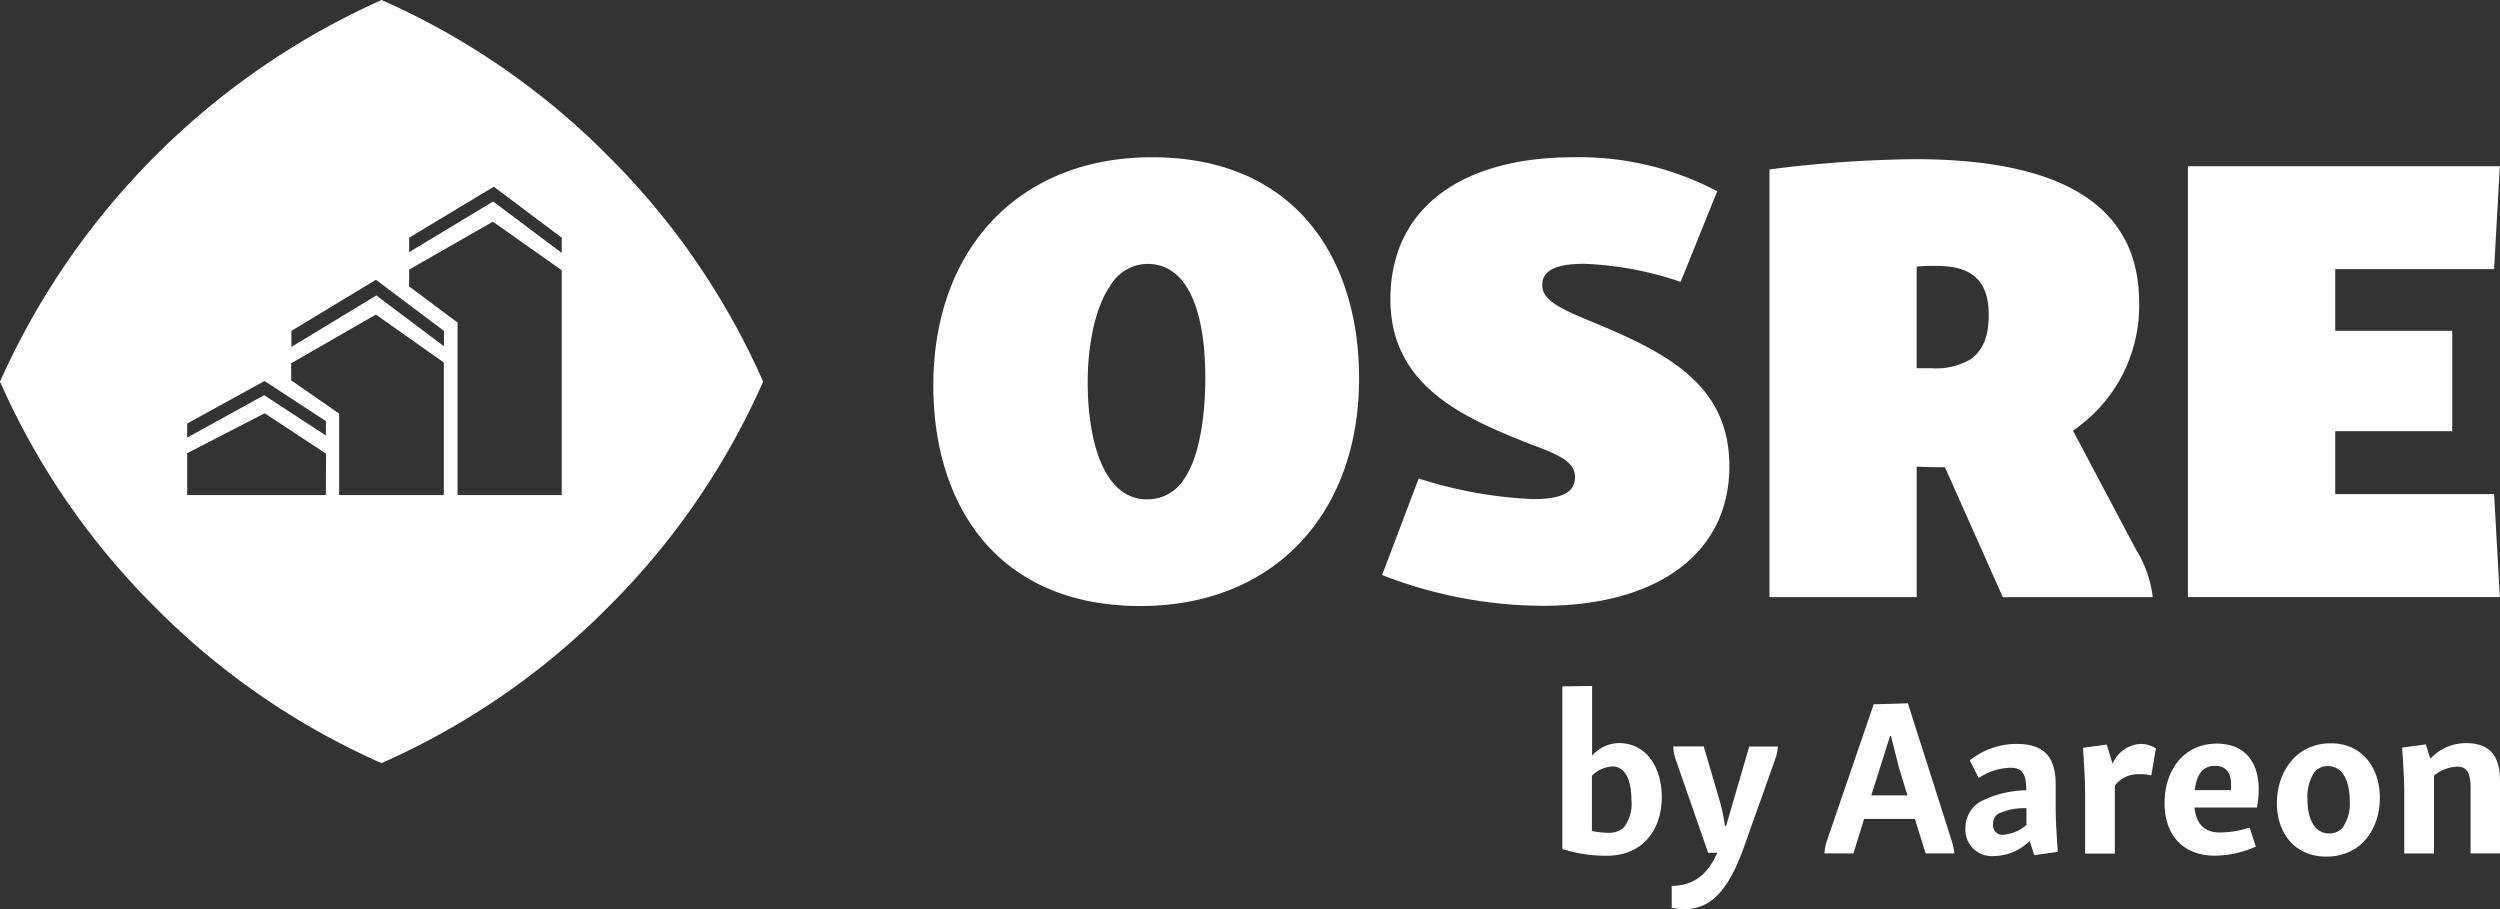
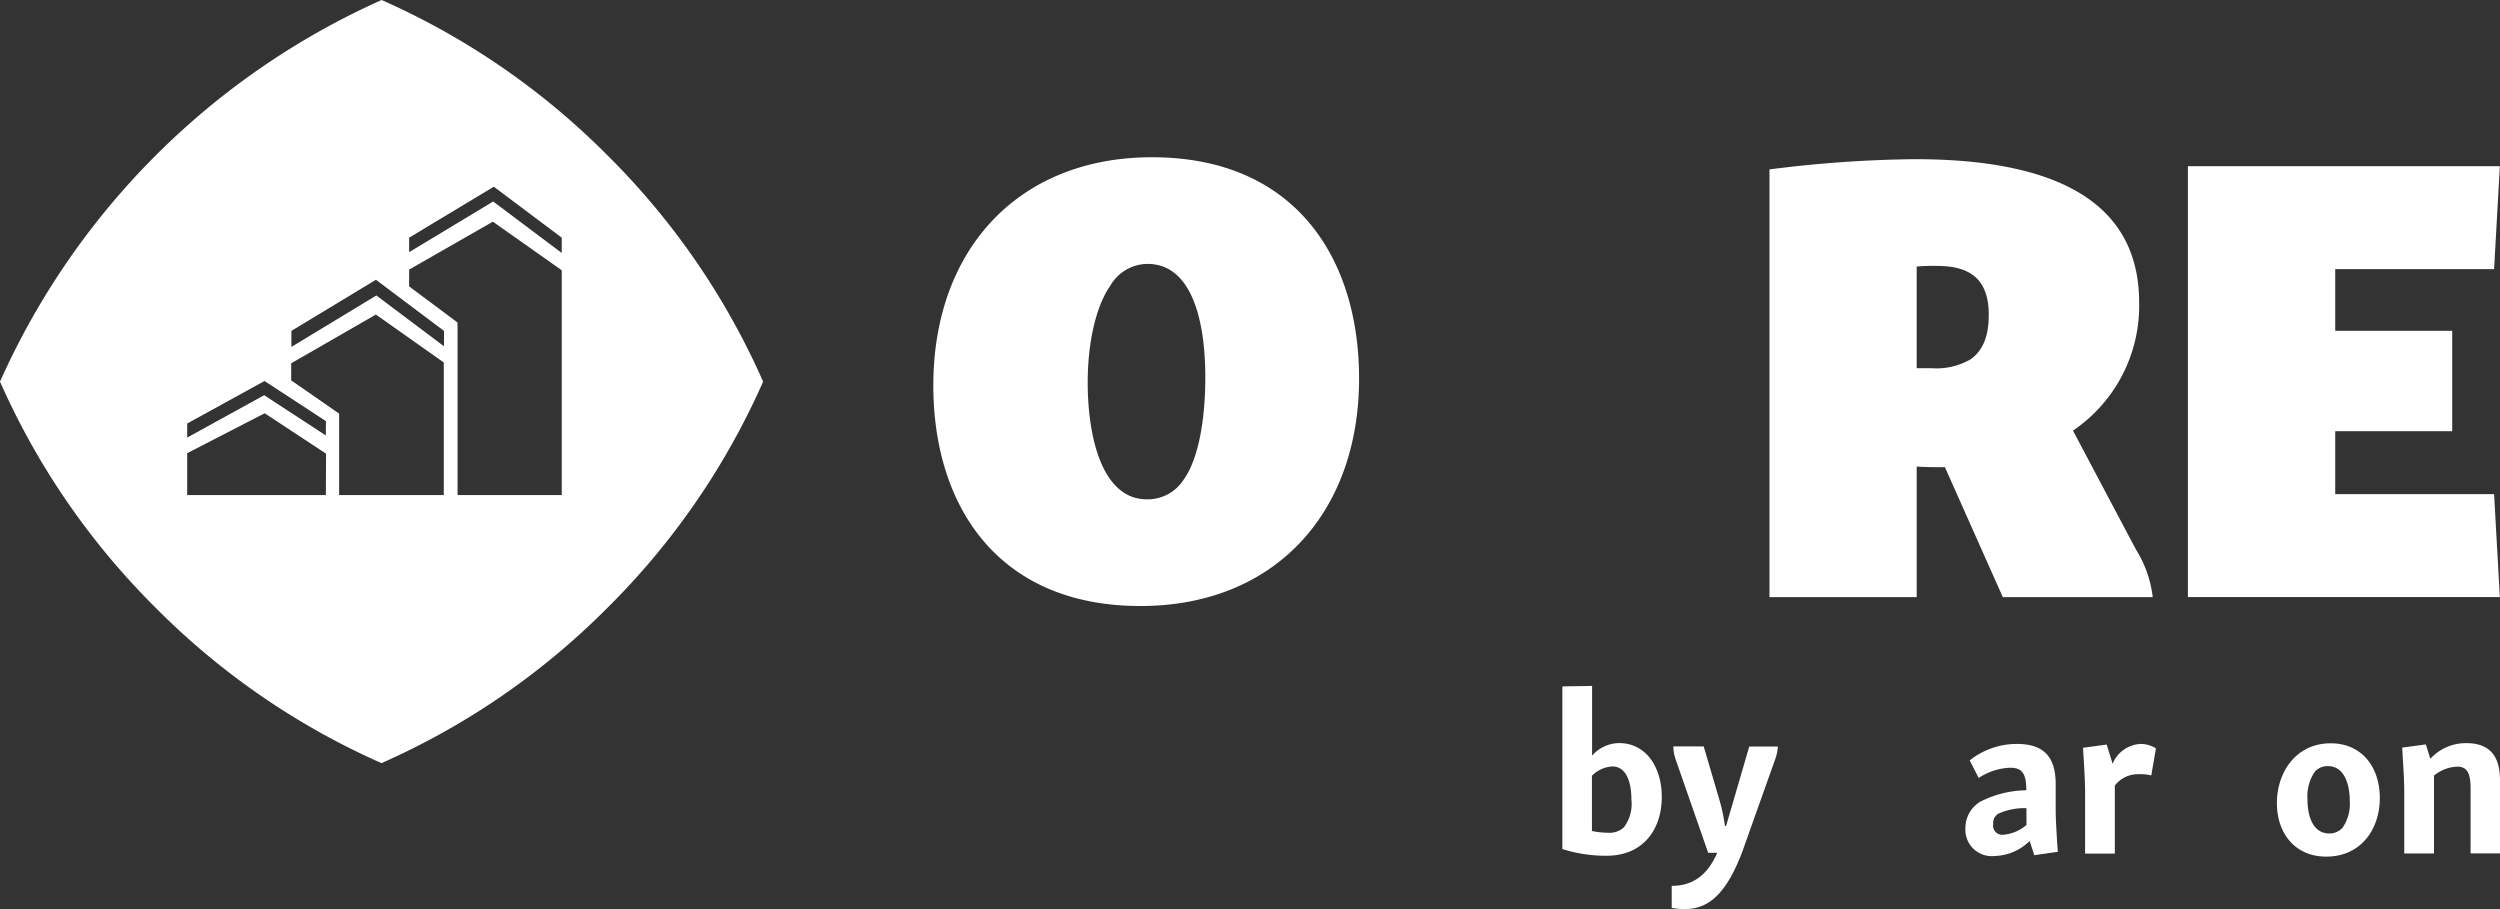
<svg xmlns="http://www.w3.org/2000/svg" id="Logo_OSRE_wit" data-name="Logo OSRE wit" width="203" height="73.813" viewBox="0 0 203 73.813">
  <rect x="0" y="0" width="203" height="73.813" fill="#333333" stroke="none" />
  <g id="Group_117" data-name="Group 117" transform="translate(126.864 55.697)">
    <g id="Group_116" data-name="Group 116">
      <path id="Path_270" data-name="Path 270" d="M100.161,48.6a2.932,2.932,0,0,1,2.206-1.038c2.154,0,3.465,1.908,3.465,4.386,0,2.556-1.453,4.763-4.49,4.763a11.741,11.741,0,0,1-3.582-.545V42.959l2.414-.039V48.6Zm0,1.609V54.7a6.685,6.685,0,0,0,1.337.143,1.7,1.7,0,0,0,1.246-.428,3.114,3.114,0,0,0,.623-2.245c0-1.687-.545-2.712-1.544-2.712A2.545,2.545,0,0,0,100.161,50.213Z" transform="translate(-97.76 -42.92)" fill="#fff" />
      <path id="Path_271" data-name="Path 271" d="M113.009,47.738l-2.686,7.553c-1.22,3.192-2.608,4.62-4.62,4.62a5.838,5.838,0,0,1-1.1-.091V58.029c1.648,0,2.868-.792,3.7-2.686h-.74l-2.647-7.6a3.417,3.417,0,0,1-.182-1.038H107.2l1.311,4.464a14.672,14.672,0,0,1,.415,2h.091l1.882-6.45h2.323A3.594,3.594,0,0,1,113.009,47.738Z" transform="translate(-95.724 -41.795)" fill="#fff" />
-       <path id="Path_272" data-name="Path 272" d="M124.451,55.04a5.366,5.366,0,0,1,.26,1.155h-2.336l-.869-2.8h-4.127l-.869,2.8H114.16a3.984,3.984,0,0,1,.234-1.129l3.763-10.979,2.777-.078Zm-6.489-3.556H120.9l-.688-2.245-.649-2.569h-.078Z" transform="translate(-92.878 -42.596)" fill="#fff" />
      <path id="Path_273" data-name="Path 273" d="M127.924,50.313c0-1.4-.363-1.83-1.311-1.83a4.907,4.907,0,0,0-2.556.831l-.727-1.427a6.1,6.1,0,0,1,3.828-1.337c2.154,0,3.153,1.012,3.153,3.283v2.011c0,.7.039,1.505.169,3.465l-1.908.273-.376-1.155a4.173,4.173,0,0,1-2.829,1.22A2.141,2.141,0,0,1,122.98,53.4a2.49,2.49,0,0,1,1.194-2.154A8.435,8.435,0,0,1,127.924,50.313Zm-1.856,3.608a3.249,3.249,0,0,0,1.869-.792V51.767a5.072,5.072,0,0,0-2.3.454.891.891,0,0,0-.4.831A.743.743,0,0,0,126.069,53.921Z" transform="translate(-90.252 -41.839)" fill="#fff" />
      <path id="Path_274" data-name="Path 274" d="M132.741,48.159a2.6,2.6,0,0,1,2.245-1.609,2.3,2.3,0,0,1,1.272.363l-.376,2.193a3.74,3.74,0,0,0-1-.1,2.377,2.377,0,0,0-1.96.921v5.528h-2.414V50.508c0-.74-.039-1.57-.169-3.647l1.921-.26Z" transform="translate(-88.061 -41.839)" fill="#fff" />
-       <path id="Path_275" data-name="Path 275" d="M139.684,46.53c2.323,0,3.4,1.557,3.4,3.711a7.835,7.835,0,0,1-.143,1.479h-5.074c.169,1.427.882,2.024,2.063,2.024a7.651,7.651,0,0,0,2.414-.4l.506,1.544a8.045,8.045,0,0,1-3.348.74c-2.427,0-4.062-1.544-4.062-4.269C135.44,48.671,137.023,46.53,139.684,46.53Zm-1.791,3.776h2.933c.013-.169.013-.363.013-.506,0-.908-.415-1.466-1.311-1.466C138.542,48.334,138.035,49.048,137.893,50.306Z" transform="translate(-86.542 -41.845)" fill="#fff" />
      <path id="Path_276" data-name="Path 276" d="M146.843,46.51c2.518,0,3.984,1.934,3.984,4.438,0,2.556-1.544,4.763-4.347,4.763-2.5,0-4.01-1.843-4.01-4.36C142.483,48.807,144.053,46.51,146.843,46.51Zm-.208,1.856a1.36,1.36,0,0,0-1.1.467,3.566,3.566,0,0,0-.584,2.206c0,1.661.6,2.79,1.752,2.79a1.4,1.4,0,0,0,1.1-.467,3.373,3.373,0,0,0,.584-2.141C148.388,49.573,147.8,48.366,146.636,48.366Z" transform="translate(-84.45 -41.851)" fill="#fff" />
      <path id="Path_277" data-name="Path 277" d="M152.594,47.772a3.9,3.9,0,0,1,2.92-1.272c1.908,0,2.738,1.051,2.738,3.024v5.931h-2.388V50.2c0-1.246-.26-1.791-1.09-1.791a3.174,3.174,0,0,0-1.882.727v6.32h-2.414V50.51c0-.74-.039-1.57-.169-3.647l1.921-.26Z" transform="translate(-82.116 -41.854)" fill="#fff" />
    </g>
  </g>
  <g id="Group_118" data-name="Group 118" transform="translate(75.786 12.769)">
    <path id="Path_278" data-name="Path 278" d="M76.153,9.84c11.589,0,16.818,8.15,16.818,17.96,0,11.018-6.943,18.479-17.753,18.479C63.63,46.28,58.4,38.13,58.4,28.371,58.4,17.3,65.343,9.84,76.153,9.84ZM75.789,18.5a3.523,3.523,0,0,0-3.024,1.778c-1.207,1.726-1.83,4.75-1.83,7.838,0,4.542,1.207,9.5,4.8,9.5a3.463,3.463,0,0,0,2.972-1.57c1.363-1.882,1.778-5.424,1.778-8.305C80.487,22.83,79.28,18.5,75.789,18.5Z" transform="translate(-58.4 -9.84)" fill="#fff" />
-     <path id="Path_279" data-name="Path 279" d="M102,9.84A24.03,24.03,0,0,1,113.693,12.6l-2.972,7.358a27.413,27.413,0,0,0-7.838-1.466c-2.349,0-3.4.571-3.4,1.726s1.259,1.83,3.763,2.868c6.216,2.556,11.433,5.113,11.433,11.848,0,7.15-5.956,11.329-15.144,11.329a36.278,36.278,0,0,1-13.055-2.5l2.972-7.838A35.284,35.284,0,0,0,98.743,37.6c2.556,0,3.4-.675,3.4-1.778,0-1.142-.986-1.726-3.556-2.66-5.424-2.141-11.433-4.7-11.433-11.8C87.168,13.9,93.02,9.84,102,9.84Z" transform="translate(-50.04 -9.84)" fill="#fff" />
    <path id="Path_280" data-name="Path 280" d="M122.516,9.96c10.5,0,18.22,2.92,18.22,11.64A12.233,12.233,0,0,1,135.363,32l5.113,9.655a9.274,9.274,0,0,1,1.363,3.867H129.666l-4.7-10.55h-.1c-.623,0-1.415,0-2.193-.052v10.6H110.72V10.791A100.029,100.029,0,0,1,122.516,9.96Zm.156,8.721v8.253h1.207a5.546,5.546,0,0,0,3.179-.727c.779-.571,1.466-1.518,1.466-3.608,0-2.66-1.259-3.971-4.179-3.971A13.4,13.4,0,0,0,122.672,18.681Z" transform="translate(-42.824 -9.804)" fill="#fff" />
    <path id="Path_281" data-name="Path 281" d="M162.231,45.386H136.9V10.4h25.331l-.467,8.357h-12.9v5.009h9.5v8.15h-9.5v5.113h12.9Z" transform="translate(-35.03 -9.673)" fill="#fff" />
  </g>
  <path id="Path_282" data-name="Path 282" d="M49.339,12.627A60.146,60.146,0,0,0,30.989,0,61.351,61.351,0,0,0,0,30.989a60.146,60.146,0,0,0,12.627,18.35,60,60,0,0,0,18.35,12.627A60.126,60.126,0,0,0,49.339,49.339a60,60,0,0,0,12.627-18.35A59.9,59.9,0,0,0,49.339,12.627ZM26.46,40.2H15.2V36.8l6.294-3.244,4.983,3.283Zm0-4.84-5.009-3.27L15.2,35.531V34.389l6.281-3.452,4.983,3.257Zm9.577,4.84h-8.5V33.585l-3.893-2.7V29.5l6.878-3.958,5.515,3.893Zm0-12.095-5.476-4.114-6.9,4.179v-1.3l6.865-4.153,5.528,4.153v1.233ZM45.614,40.2H37.153V26.188l-3.932-2.933V21.892L40.021,18l5.593,3.945Zm0-19.66-5.567-4.179-6.826,4.114V19.3l6.878-4.14,5.515,4.14Z" fill="#fff" />
</svg>